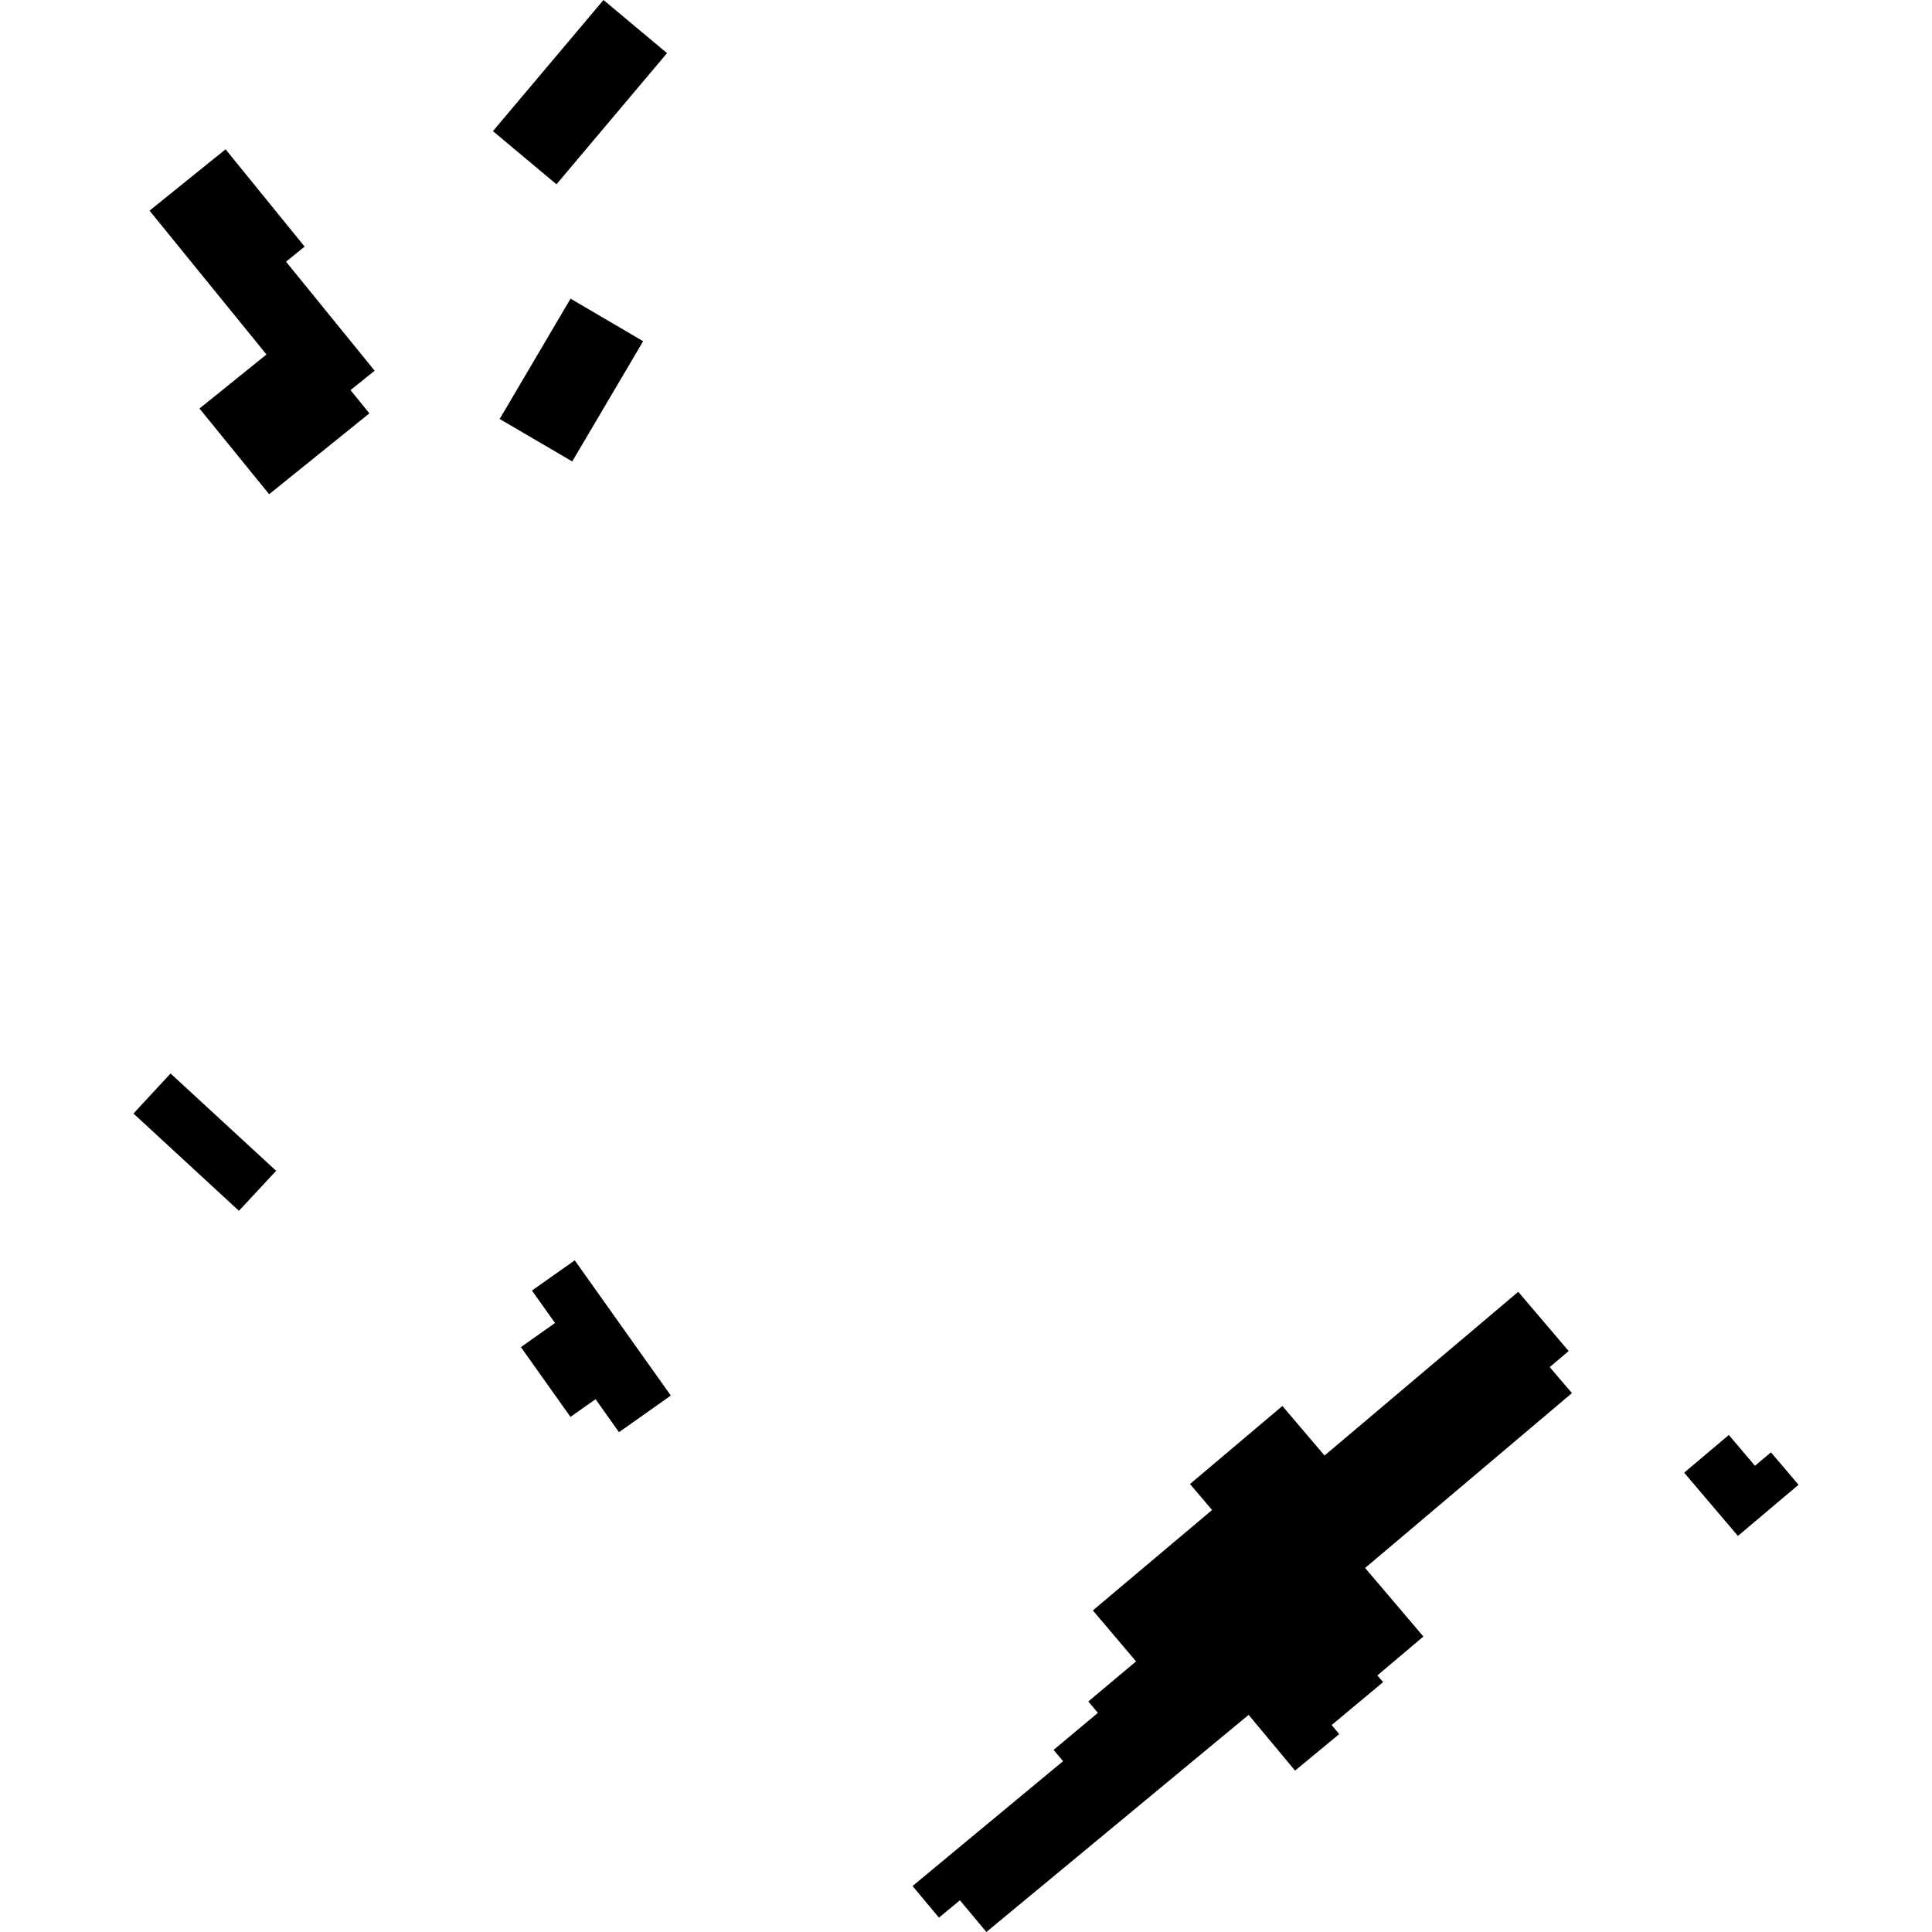
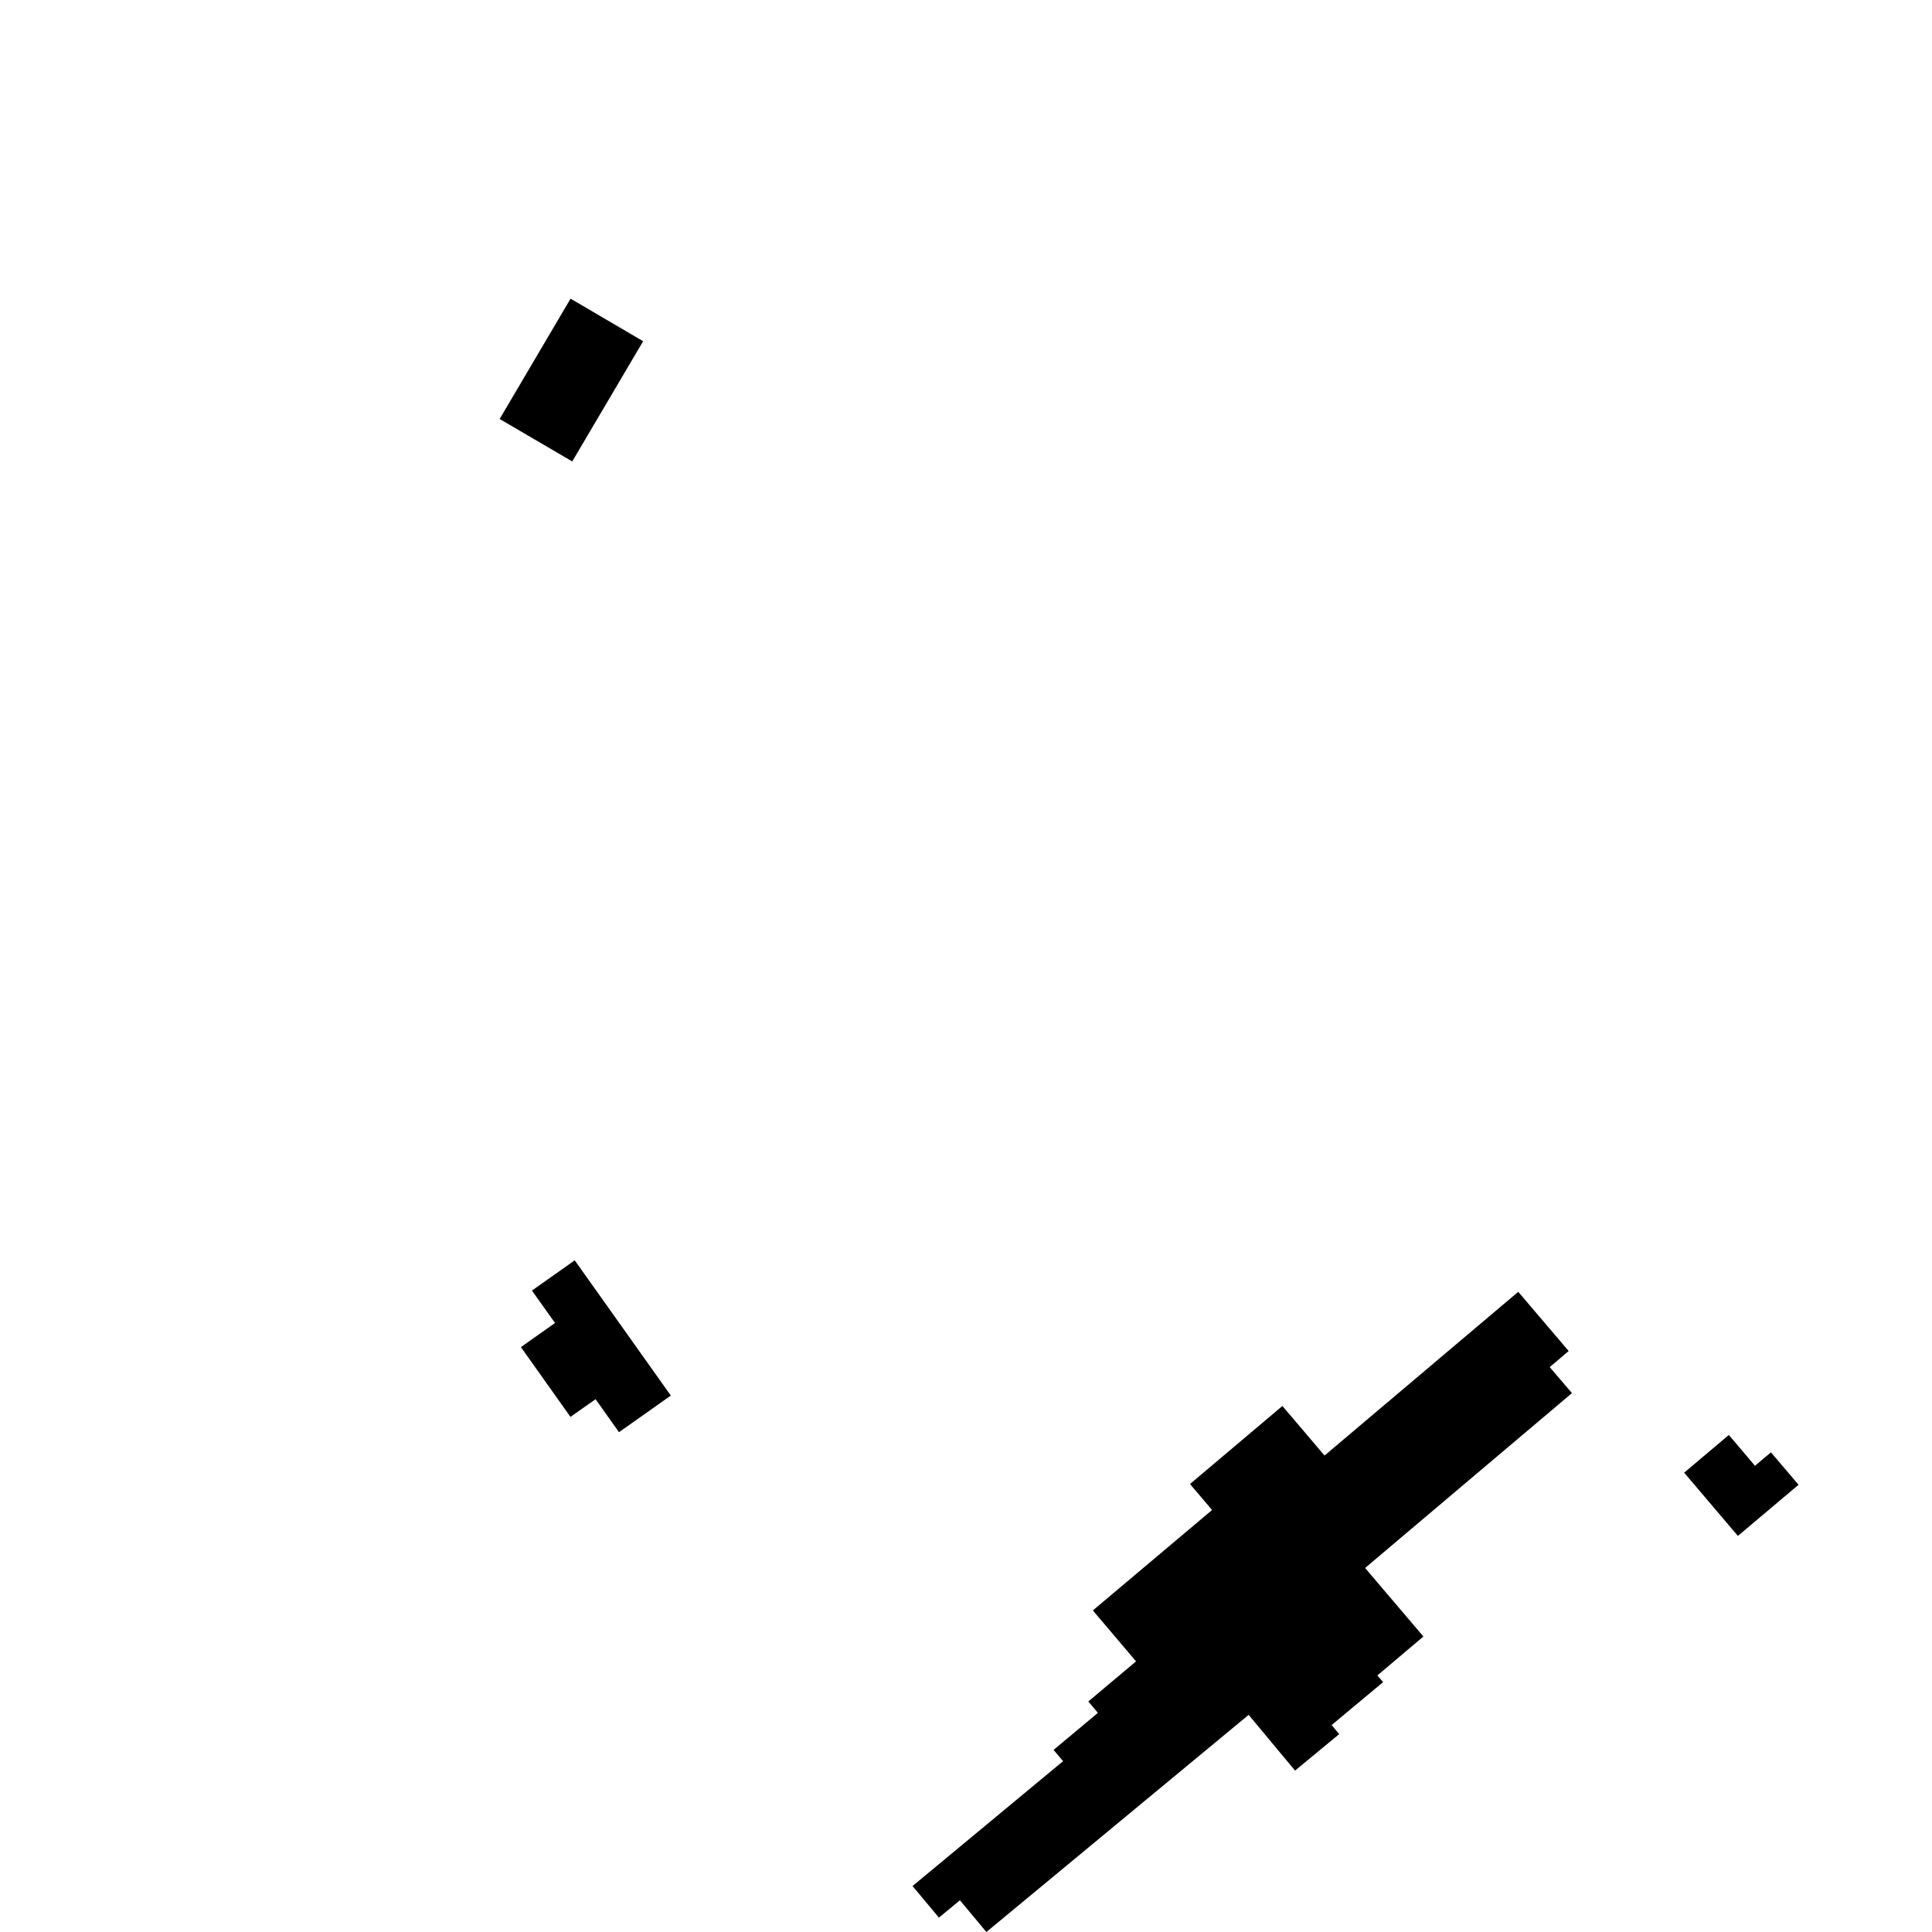
<svg xmlns="http://www.w3.org/2000/svg" height="288pt" version="1.1" viewBox="0 0 288 288" width="288pt">
  <defs>
    <style type="text/css">
*{stroke-linecap:butt;stroke-linejoin:round;}
  </style>
  </defs>
  <g id="figure_1">
    <g id="patch_1">
-       <path d="M 0 288  L 288 288  L 288 0  L 0 0  z " style="fill:none;opacity:0;" />
+       <path d="M 0 288  L 288 288  L 288 0  z " style="fill:none;opacity:0;" />
    </g>
    <g id="axes_1">
      <g id="PatchCollection_1">
-         <path clip-path="url(#p89ae252ba5)" d="M 22.292 31.4  L 33.625 22.257  L 45.41 36.763  L 42.637 39.008  L 55.848 55.262  L 52.249 58.157  L 55.066 61.617  L 40.121 73.673  L 29.738 60.897  L 39.722 52.843  L 22.292 31.4  " />
        <path clip-path="url(#p89ae252ba5)" d="M 85.053 44.52  L 74.484 62.457  L 85.304 68.786  L 95.872 50.865  L 85.053 44.52  " />
-         <path clip-path="url(#p89ae252ba5)" d="M 89.96 0  L 99.431 7.922  L 82.952 27.472  L 73.481 19.55  L 89.96 0  " />
-         <path clip-path="url(#p89ae252ba5)" d="M 19.894 165.991  L 25.427 160.024  L 41.163 174.529  L 35.617 180.496  L 19.894 165.991  " />
        <path clip-path="url(#p89ae252ba5)" d="M 85.676 187.877  L 99.999 208.034  L 92.272 213.494  L 88.782 208.574  L 85.04 211.215  L 77.65 200.812  L 82.737 197.215  L 79.295 192.381  L 85.676 187.877  " />
        <path clip-path="url(#p89ae252ba5)" d="M 143.095 283.271  L 139.964 285.859  L 136.032 281.147  L 158.47 262.535  L 157.054 260.855  L 163.66 255.333  L 162.232 253.637  L 169.348 247.658  L 162.91 240.064  L 180.682 225.093  L 177.39 221.219  L 191.165 209.586  L 197.447 216.975  L 226.323 192.568  L 233.839 201.397  L 231.013 203.792  L 234.33 207.667  L 203.494 233.735  L 212.184 243.953  L 205.322 249.753  L 206.182 250.748  L 198.507 257.148  L 199.632 258.502  L 193.052 263.94  L 186.133 255.63  L 147.038 288  L 143.095 283.271  " />
        <path clip-path="url(#p89ae252ba5)" d="M 257.713 213.908  L 261.61 218.502  L 263.991 216.498  L 268.106 221.333  L 259.067 228.957  L 251.054 219.529  L 257.713 213.908  " />
      </g>
    </g>
  </g>
  <defs>
    <clipPath id="p89ae252ba5">
      <rect height="288" width="248.213" x="19.894" y="0" />
    </clipPath>
  </defs>
</svg>